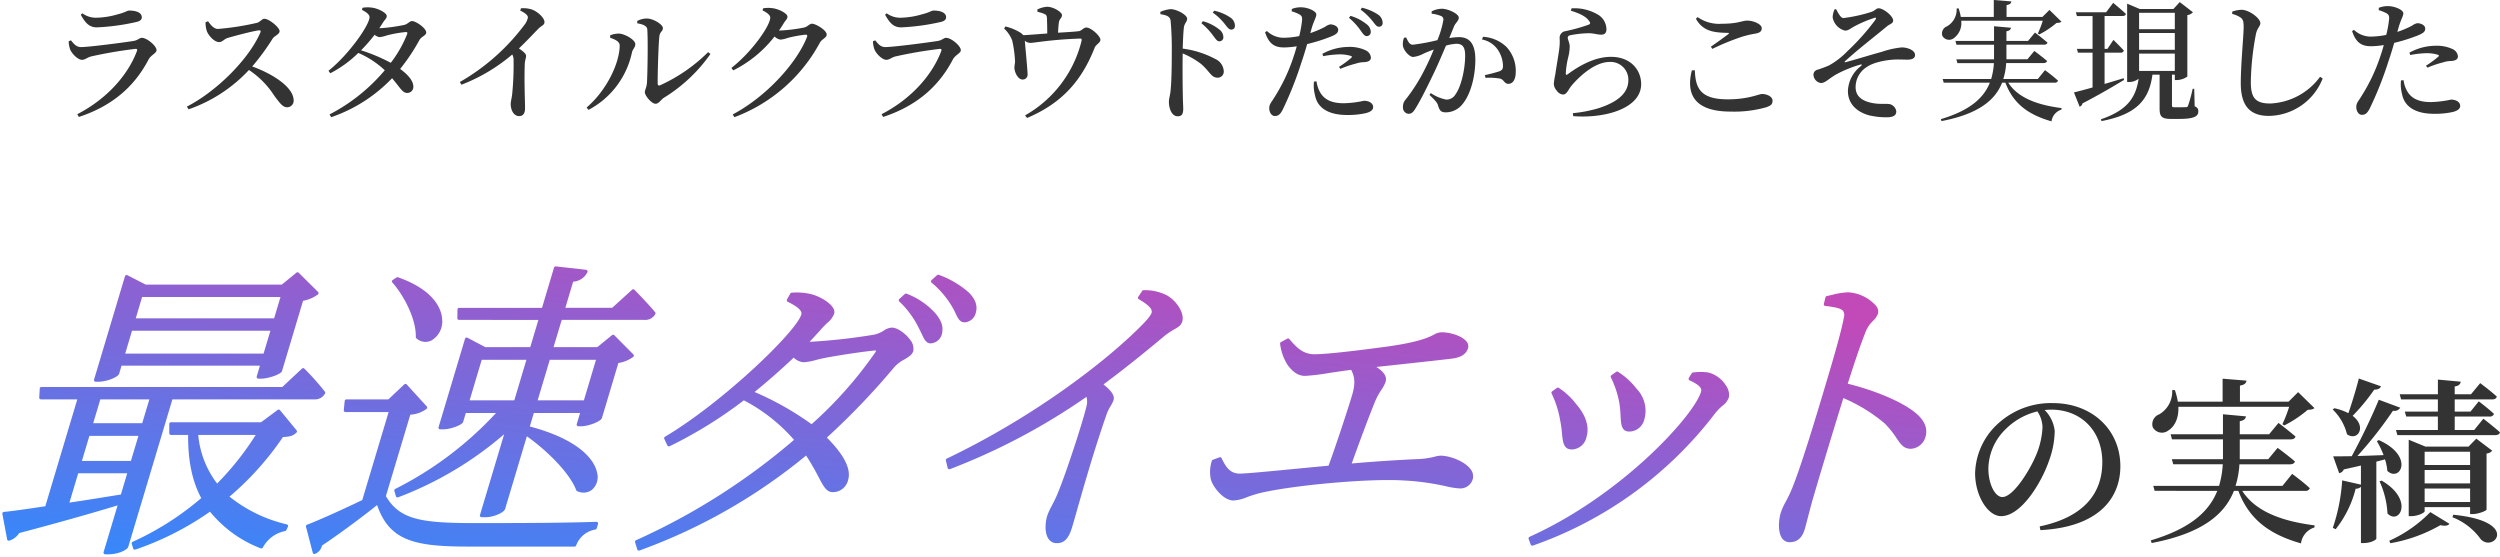
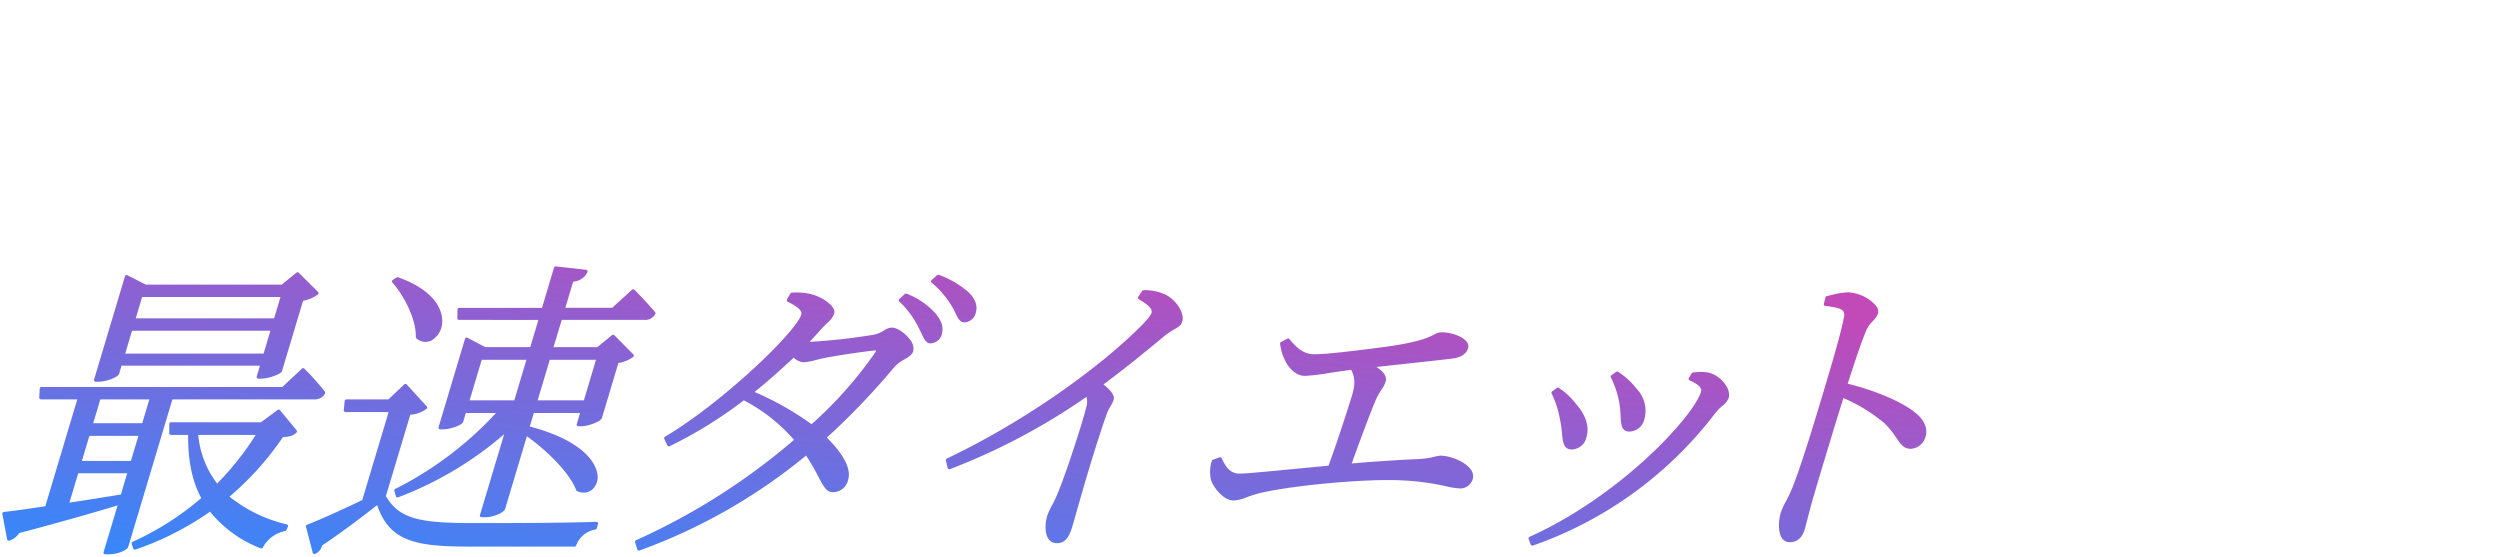
<svg xmlns="http://www.w3.org/2000/svg" width="536.989" height="119.563" viewBox="0 0 536.989 119.563">
  <defs>
    <linearGradient id="a" x1="0.172" y1="1.191" x2="0.934" y2="0.19" gradientUnits="objectBoundingBox">
      <stop offset="0" stop-color="#2d8cff" />
      <stop offset="1" stop-color="#c249b8" />
    </linearGradient>
  </defs>
  <g transform="translate(-412.498 -7484.739)">
-     <path d="M-255.444-13.048c.28.812,1.6,2.268,2.576,2.268.616,0,1.092-.5,1.932-.728a93.924,93.924,0,0,1,9.52-1.624c.336-.028.448.112.336.448C-242.928-7.728-247.3-2.52-253.9.9l.336.588c7.868-2.576,12.292-7.2,14.98-12.348.5-.952,1.708-1.344,1.708-1.988,0-.952-2.1-2.66-3.136-2.66-.56,0-.868.532-1.82.672-2.044.336-9.576,1.316-11.256,1.316-.98,0-1.484-.588-2.184-1.456l-.476.224A5.6,5.6,0,0,0-255.444-13.048Zm15.4-6.888c0-.924-1.092-1.428-2.688-1.428-.5,0-.868.42-2.408.784a17.407,17.407,0,0,1-4.732.756,4.908,4.908,0,0,1-2.94-.952l-.336.308c.98,1.792,1.848,2.716,3.444,2.716a47.383,47.383,0,0,0,8.456-1.148C-240.352-19.1-240.044-19.432-240.044-19.936Zm13.692,1.092a5.947,5.947,0,0,0,.28,1.9c.336.9,1.568,2.352,2.632,2.352.756,0,.98-.616,1.876-.9,1.456-.42,5.18-1.428,6.664-1.624.308-.028.476.056.336.448-2.408,5.6-9.184,12.516-15.792,15.932l.364.588A32.018,32.018,0,0,0-217.028-8.6,18.925,18.925,0,0,1-211.54-3c1.176,1.54,1.764,2.408,2.716,2.408a1.4,1.4,0,0,0,1.4-1.456c0-2.8-4.34-5.656-8.9-7.308A49.82,49.82,0,0,0-211.9-15.4c.336-.5,1.456-.868,1.456-1.54,0-.784-2.24-2.66-3.276-2.66-.5,0-.924.7-1.568.868a58.185,58.185,0,0,1-8.372,1.316c-.952,0-1.6-.9-2.156-1.652Zm43.288,2.576a25.744,25.744,0,0,1-3.5,6.132,37.226,37.226,0,0,0-6.384-2.688,35.42,35.42,0,0,0,2.912-3.332,2.175,2.175,0,0,0,1.036.5,6.241,6.241,0,0,0,1.568-.364,26.348,26.348,0,0,1,4.06-.728C-183.064-16.772-182.9-16.632-183.064-16.268Zm-9.688-5.236c.952.476,1.624,1.008,1.624,1.54,0,1.736-4.536,8.148-8.82,11.536l.392.532a24.679,24.679,0,0,0,6.02-4.368,19.594,19.594,0,0,1,5.684,3.724A38.987,38.987,0,0,1-199.724.952l.364.588a32.759,32.759,0,0,0,13.076-8.372c1.82,2.128,2.24,3.192,3.276,3.164a1.3,1.3,0,0,0,1.288-1.456c-.056-1.26-1.26-2.548-2.828-3.7a42.105,42.105,0,0,0,4.144-6.216c.364-.7,1.456-.98,1.456-1.6,0-.98-2.268-2.464-3.024-2.464-.56,0-.9.616-1.652.812a35.6,35.6,0,0,1-5.4.728l.756-1.176c.448-.728.84-.924.84-1.456,0-.644-1.82-1.68-3.388-1.82a6.3,6.3,0,0,0-1.82.056Zm33.992.14c1.008.5,1.652.98,1.652,1.484a3.725,3.725,0,0,1-.756,1.6A45.649,45.649,0,0,1-171.724-6.02l.336.588a37.771,37.771,0,0,0,10.92-6.5,2.4,2.4,0,0,1,.28,1.148,63.431,63.431,0,0,1-.308,7.448c-.112.924-.308,1.512-.308,2.044,0,1.2.588,2.6,1.82,2.6.84,0,1.26-.588,1.26-1.708,0-1.54-.2-5.684-.056-9.576.056-.756.28-1.2.28-1.652,0-.476-.672-1.008-1.54-1.6,1.708-1.624,3.108-3.136,4.116-4.172.784-.812,1.372-.784,1.372-1.512,0-.868-1.484-2.3-2.828-2.716a6.025,6.025,0,0,0-2.212-.224Zm25.144,2.744c1.372.224,2.128.616,2.156,1.372.168,2.688.028,10.024-.084,11.48-.112,1.092-.448,1.4-.448,1.96,0,.7,1.428,2.464,2.3,2.464.7,0,1.148-.868,1.792-1.288a33.687,33.687,0,0,0,10-9.408l-.5-.392a35.424,35.424,0,0,1-10.3,7.112c-.336.14-.532.028-.532-.364-.028-2.044.168-8.68.364-10.164.112-.98.756-1.064.756-1.736,0-.812-2.1-2.072-3.444-2.072a4.38,4.38,0,0,0-2.072.532Zm-3.78,4.732c0,3.752-2.772,9.66-7.112,13.356l.42.5a18.2,18.2,0,0,0,9.324-12.32c.14-.7.728-1.092.728-1.764,0-1.008-2.3-2.24-3.472-2.3a5.164,5.164,0,0,0-1.932.364v.532C-138.6-15.232-137.4-14.784-137.4-13.888Zm34.216-3.192c.364-.5.7-1.036,1.008-1.54.448-.728.812-.924.812-1.456,0-.644-1.848-1.68-3.388-1.82a6.459,6.459,0,0,0-1.848.056l-.112.448c.952.448,1.652,1.008,1.652,1.54,0,1.708-3.892,7.336-8.344,10.808l.392.532a25.748,25.748,0,0,0,8.876-7.28,2.419,2.419,0,0,0,1.26.672,6.241,6.241,0,0,0,1.568-.364,25.275,25.275,0,0,1,3.864-.7c.28,0,.42.14.28.5C-99.428-9.968-105.98-2.828-113.12.952l.364.588A34.6,34.6,0,0,0-94.388-14.476c.448-.784,1.456-1.036,1.456-1.736,0-.952-2.38-2.324-3.136-2.324-.56,0-.924.616-1.68.812a33.467,33.467,0,0,1-5.208.644Zm20.5,4.032c.28.812,1.6,2.268,2.576,2.268.616,0,1.092-.5,1.932-.728a93.924,93.924,0,0,1,9.52-1.624c.336-.028.448.112.336.448C-70.168-7.728-74.536-2.52-81.144.9l.336.588c7.868-2.576,12.292-7.2,14.98-12.348.5-.952,1.708-1.344,1.708-1.988,0-.952-2.1-2.66-3.136-2.66-.56,0-.868.532-1.82.672-2.044.336-9.576,1.316-11.256,1.316-.98,0-1.484-.588-2.184-1.456l-.476.224A5.6,5.6,0,0,0-82.684-13.048Zm15.4-6.888c0-.924-1.092-1.428-2.688-1.428-.5,0-.868.42-2.408.784a17.408,17.408,0,0,1-4.732.756,4.908,4.908,0,0,1-2.94-.952l-.336.308c.98,1.792,1.848,2.716,3.444,2.716A47.383,47.383,0,0,0-68.488-18.9C-67.592-19.1-67.284-19.432-67.284-19.936Zm19.628-1.148a6.667,6.667,0,0,1,1.54.476c.448.224.476.476.5,1.064.028.756.056,2.156.056,3.108-1.624.112-3.556.28-5.152.364a3.077,3.077,0,0,0-.924-.728,11.084,11.084,0,0,0-2.912-1.148l-.28.448a6.889,6.889,0,0,1,1.736,2.548,25.529,25.529,0,0,1,.616,4.564c-.028.532-.168,1.008-.14,1.316.028,1.008.784,2.548,1.764,2.52a1.034,1.034,0,0,0,1.064-1.176c0-.812-.476-5.74-.588-7.14a1.953,1.953,0,0,0,1.2.448c.868,0,4.284-.7,10.584-.924.42-.028.476.084.392.532A25.288,25.288,0,0,1-50.316,1.148l.42.56c7.644-3.22,11.816-8.176,14.532-15.12.252-.644,1.232-1.036,1.232-1.68,0-.784-1.988-2.632-3.052-2.632-.532,0-1.008.7-1.568.784-1.064.14-2.856.224-4.48.336.028-.756.084-1.6.168-2.156.112-.868.672-.98.672-1.624,0-.616-1.764-1.792-3.22-1.792a5.345,5.345,0,0,0-2.072.588Zm35.2,2.436A14.2,14.2,0,0,1-9.912-15.96c.532.7.84,1.2,1.316,1.2a.846.846,0,0,0,.868-.9,2.075,2.075,0,0,0-.9-1.652,9.493,9.493,0,0,0-3.5-1.764Zm-8.792-1.932c1.288.2,2.044.448,2.184,1.372a68.226,68.226,0,0,1,.252,6.916c0,1.876-.028,5.992-.252,8.064-.112,1.176-.364,1.764-.364,2.436,0,1.6.672,3.136,1.876,3.136.9,0,1.2-.476,1.2-1.624,0-.42-.056-1.316-.084-2.688-.056-2.66-.084-6.72-.028-9.184a17.707,17.707,0,0,1,3.92,2.24c1.96,1.68,2.184,2.968,3.584,2.968a1.3,1.3,0,0,0,1.316-1.4,3.06,3.06,0,0,0-1.848-2.632,20.223,20.223,0,0,0-6.972-2.212c.056-1.624.112-3.36.252-4.536.14-.98.7-1.2.7-1.9,0-.812-2.24-2.044-3.556-2.044a7.042,7.042,0,0,0-2.212.588ZM-10-20.916a11.982,11.982,0,0,1,2.548,2.408c.588.728.9,1.232,1.4,1.232.532,0,.812-.308.812-.868A2.14,2.14,0,0,0-6.244-19.88a10.044,10.044,0,0,0-3.444-1.456Zm29.26,1.12a13.67,13.67,0,0,1,2.492,2.716c.476.672.812,1.176,1.26,1.2a.86.86,0,0,0,.924-.9,2.062,2.062,0,0,0-.868-1.624,9.7,9.7,0,0,0-3.5-1.82ZM13.72-11.564a20.9,20.9,0,0,1,3.5-.392,8.264,8.264,0,0,1,2.436.336c.224.084.308.224.112.392a21.224,21.224,0,0,1-2.66,1.96l.308.42a21.837,21.837,0,0,1,3.3-1.12,5.677,5.677,0,0,1,1.736-.308c1.008-.056,1.512-.364,1.512-1.008a1.918,1.918,0,0,0-1.12-1.54,8.017,8.017,0,0,0-3.7-.728,11.742,11.742,0,0,0-5.6,1.484Zm-2.464-6.048c.5-1.68.98-2.3.98-2.912,0-.728-1.792-1.512-3.192-1.54a5.135,5.135,0,0,0-2.072.364l-.028.5a8.406,8.406,0,0,1,1.68.672c.476.308.588.532.56,1.2a23.958,23.958,0,0,1-.616,3.444,17.283,17.283,0,0,1-3.528.364,5.263,5.263,0,0,1-3.416-1.456l-.392.28C2.128-14,3.444-13.44,5.376-13.44a18.476,18.476,0,0,0,2.66-.252c-.252.952-.56,1.9-.84,2.716A38.459,38.459,0,0,1,3.248-2.744C2.632-1.68,2.128-1.316,2.128-.392c0,.9.5,1.68,1.2,1.68.84,0,1.2-.476,1.652-1.288a75.934,75.934,0,0,0,4.06-10.22c.448-1.288.868-2.688,1.232-3.948a36.3,36.3,0,0,0,4.564-1.4c1.624-.588,2.1-.98,2.1-1.652,0-.84-1.092-1.176-1.708-1.176a2.905,2.905,0,0,0-1.12.532,21.394,21.394,0,0,1-3.164,1.344ZM11.732-6.1a8.081,8.081,0,0,0,.224,2.912c.532,2.856,3.052,4.256,6.888,4.256A17.627,17.627,0,0,0,22.736.7C23.744.476,24.444.056,24.444-.616c0-.952-1.064-1.372-1.96-1.372a22.838,22.838,0,0,1-4.284.532c-2.324,0-3.976-.56-5.012-2.128a6.184,6.184,0,0,1-.9-2.576ZM21.756-21.56A13.516,13.516,0,0,1,24.3-19.124c.56.7.868,1.232,1.372,1.232a.767.767,0,0,0,.812-.868,2.176,2.176,0,0,0-.98-1.736,10.773,10.773,0,0,0-3.472-1.484ZM41.8-17.92c.336-.84,1.036-1.2,1.036-1.932,0-.84-2.352-1.9-3.584-1.9a4.923,4.923,0,0,0-2.24.56v.5a7.638,7.638,0,0,1,2.1.532.812.812,0,0,1,.42.812,20.135,20.135,0,0,1-1.288,4.34,42.1,42.1,0,0,1-5.264.98c-.756,0-1.036-.728-1.456-1.568l-.448.084a3.537,3.537,0,0,0-.224,1.792c.224,1.036,1.4,2.324,2.184,2.324a6.3,6.3,0,0,0,2.268-.728c.532-.252,1.316-.56,2.156-.868-.532,1.316-1.12,2.66-1.736,3.864A37.823,37.823,0,0,1,31.416-2.24a2.2,2.2,0,0,0-.56,1.6A1.322,1.322,0,0,0,32,.812c.616,0,1.008-.252,1.54-1.148,1.092-1.736,2.688-4.956,4.088-7.9.784-1.652,1.68-3.752,2.464-5.6a9.925,9.925,0,0,1,2.24-.392c1.4,0,1.876.812,1.876,2.548,0,2.968-.9,6.72-2.044,8.26A2.239,2.239,0,0,1,40.124-2.24a9.149,9.149,0,0,1-3.3-1.4l-.28.392C38-1.848,38.192-1.54,38.36-1.064,38.7.084,39,.5,40.04.5a4.593,4.593,0,0,0,3.528-1.68c1.876-2.184,2.828-6.16,2.828-9.66,0-3.556-1.372-4.816-3.528-4.816a14.293,14.293,0,0,0-2.072.2Zm6.02,2.772A5.261,5.261,0,0,1,51.3-12.824,6.442,6.442,0,0,1,52.332-9.6c.028.756-.168,1.036-.784,1.288A30.084,30.084,0,0,1,48.44-7.5l.14.588a13.821,13.821,0,0,1,3.164.168c.868.28.868,1.12,1.764,1.12,1.064-.028,1.568-1.12,1.568-2.548a7.538,7.538,0,0,0-2.016-5.4,7.922,7.922,0,0,0-5.012-2.156Zm22.988-4c.336.392.308.644-.056.812a38.071,38.071,0,0,1-5.012,1.4,1.429,1.429,0,0,0-1.232,1.568,12.621,12.621,0,0,1-.084,2.212c-.168,1.344-.644,3.976-.84,5.432a19.928,19.928,0,0,0-.336,2.044,2.39,2.39,0,0,0,.672,1.568,1.77,1.77,0,0,0,1.316.784c.784,0,1.12-1.008,1.708-1.764,1.848-2.24,5.18-5.236,8.316-5.236a3.816,3.816,0,0,1,4,3.92c0,2.184-1.428,4.424-6.412,6.02A27.932,27.932,0,0,1,67.34.672l.084.644C74.2,1.848,82.012-.308,82.012-5.572c0-2.94-2.156-5.852-6.5-5.852-3.444,0-6.86,1.932-9.324,3.78-.224.14-.364.112-.364-.2a18.278,18.278,0,0,1,.532-3.528,9.527,9.527,0,0,0,.308-2.352c-.028-.7-.42-1.428-.42-1.792,0-.252.14-.476.616-.56a21.893,21.893,0,0,1,4-.42c1.26.056,1.708.308,2.576.308.784,0,1.12-.42,1.12-1.176a3.718,3.718,0,0,0-2.1-3.276,9.873,9.873,0,0,0-5.4-1.2l-.14.5C68.656-20.776,70.084-20.188,70.812-19.152ZM92.9-8.512c-1.316,5.18.616,8.848,8.344,8.848a25.179,25.179,0,0,0,7.616-.924c1.064-.364,1.372-.672,1.372-1.428,0-.924-1.316-1.428-2.212-1.428-.784,0-2.884,1.148-7.42,1.148-5.936,0-6.916-2.464-7.056-6.244Zm4.4-4.62a51.2,51.2,0,0,1,6.356-2.6,22.108,22.108,0,0,1,3-.7c.868-.168,1.26-.5,1.26-1.148,0-.9-1.876-1.624-3.08-1.624-1.232,0-1.932.672-5.46.672a8.027,8.027,0,0,1-5.236-1.428l-.364.364c1.512,2.66,3.752,2.968,6.8,3.024.364,0,.392.084.112.308-.9.672-2.464,1.82-3.7,2.66Zm26.236-8.456a4.719,4.719,0,0,0-.392,1.68,3.586,3.586,0,0,0,2.66,2.856c.756,0,1.148-.476,2.128-.98a25.618,25.618,0,0,1,4.032-1.708c.476-.2.644-.084.336.392a49.293,49.293,0,0,1-5.964,6.692,16.816,16.816,0,0,1-3.976,3.08,23.06,23.06,0,0,1-2.492.924,1.11,1.11,0,0,0-.84,1.176A1.876,1.876,0,0,0,120.6-5.8c.952,0,1.512-.784,3.248-1.82a25.823,25.823,0,0,1,5.208-2.128c.392-.112.448.028.168.308a7.032,7.032,0,0,0-2.8,5.348c0,2.828,1.988,4.536,4.564,5.236a16.7,16.7,0,0,0,3.668.42c1.428,0,2.156-.336,2.156-1.26a1.853,1.853,0,0,0-1.4-1.568c-.784-.14-2.016.056-3.528-.2-2.3-.392-3.78-1.4-3.808-3.388a5.121,5.121,0,0,1,2.324-4.34c1.484-1.064,4.2-1.568,6.16-1.652,1.12-.028,1.988.028,2.632.028,1.176,0,1.652-.392,1.652-1.008,0-1.036-1.652-1.624-2.856-1.624a18.631,18.631,0,0,0-4.284.952c-1.9.5-5.6,1.652-7.84,2.24-.14.028-.2-.056-.084-.2,3-2.744,6.5-5.4,9.044-7.532.616-.5,1.316-.588,1.316-1.232,0-1.008-2.128-2.632-3.108-2.632-.588,0-.672.5-1.68.812a32.72,32.72,0,0,1-5.908,1.288c-.588-.028-1.12-1.092-1.568-1.932ZM168.28-19.18a20.768,20.768,0,0,1-1.064,2.744l.308.2a18.47,18.47,0,0,0,3.7-2.464c.56-.028.868-.084,1.064-.28l-2.576-2.52L168.2-19.992h-7.7V-22.54c.728-.112.98-.392,1.036-.784l-3.78-.308v3.64h-7.084a11.262,11.262,0,0,0-.476-1.848l-.42.028a4.145,4.145,0,0,1-2.072,3.836,1.647,1.647,0,0,0-1.008,2.016,1.65,1.65,0,0,0,2.464.532,4.006,4.006,0,0,0,1.6-3.752Zm2.548,13.3a.683.683,0,0,0,.728-.42c-1.036-.98-2.8-2.268-2.8-2.268l-1.54,1.9H159.8a13.881,13.881,0,0,0,.616-3.416h8.008c.392,0,.7-.14.784-.448-1.064-.924-2.744-2.156-2.744-2.156l-1.484,1.792h-4.508v-3.136h8.064c.392,0,.672-.14.756-.448-1.064-.924-2.688-2.156-2.688-2.156l-1.484,1.792h-4.648v-2.072c.7-.112.924-.392.98-.756L157.808-18v3.164H149.52l.224.812h8.064v3.136h-8.092l.224.812h7.84a15.3,15.3,0,0,1-.588,3.416H146.776L147-5.88h9.912c-1.288,3.248-4.228,5.964-10.528,7.84l.14.42c8.036-1.54,11.564-4.564,13.02-8.26h.7c1.736,4.62,5.04,6.916,9.912,8.316a3.047,3.047,0,0,1,2.128-2.52l.028-.336c-4.9-.616-9.3-2.072-11.452-5.46Zm14.812-.952c-1.372.42-2.772.84-4.088,1.232v-6.72h3.416a.67.67,0,0,0,.728-.448c-.84-.924-2.24-2.3-2.24-2.3l-1.288,1.932h-.616v-7.056h3.836c.392,0,.672-.14.756-.448-1.036-.98-2.744-2.38-2.744-2.38L181.888-21h-6.5l.224.812h3.36v7.056h-3.36l.224.812h3.136v7.476c-1.764.5-3.192.868-4,1.064L176.2-.7a1.027,1.027,0,0,0,.616-.728c4-2.072,6.944-3.864,8.932-5.04Zm11-14.056v3.528h-7.672v-3.528Zm-7.672,7.952v-3.612h7.672v3.612Zm0,4.536v-3.724h7.672V-8.4Zm11.844,3.836h-.336a31.954,31.954,0,0,1-.98,3.612c-.112.28-.224.336-.448.336s-.672.028-1.2.028h-1.26c-.5,0-.56-.112-.56-.448V-7.588h.616V-6.44h.42a4,4,0,0,0,2.268-.756V-20.384a2.02,2.02,0,0,0,1.2-.616l-2.828-2.184L196.336-21.7h-7.224L186.4-22.848V-6.02h.392a3.267,3.267,0,0,0,2.072-.7c-.616,4.284-2.688,6.86-8.092,8.708l.112.392c7.2-1.372,10.22-4.284,10.948-9.968h1.54v7.2c0,1.708.336,2.3,2.464,2.3h1.792c3.136,0,4.06-.56,4.06-1.6,0-.5-.112-.812-.784-1.12Zm9.968-15.288c.5.364.644.812.644,2.016,0,1.9-.616,7.952-.616,12.1,0,5.068,2.184,7,6.048,7A12.626,12.626,0,0,0,228.4-6.776l-.56-.364a14.013,14.013,0,0,1-10.7,5.74c-3.22,0-4.172-1.26-4.172-4.592a58.465,58.465,0,0,1,1.092-10.3c.28-1.372.952-1.68.952-2.38,0-1.008-2.352-2.828-4-2.856a6.262,6.262,0,0,0-2.044.392v.5A5.6,5.6,0,0,1,210.784-19.852Zm36.428,8.036a20.9,20.9,0,0,1,3.5-.392,8.264,8.264,0,0,1,2.436.336c.224.084.308.224.112.392a21.225,21.225,0,0,1-2.66,1.96l.308.42a21.838,21.838,0,0,1,3.3-1.12,5.677,5.677,0,0,1,1.736-.308c1.008-.056,1.512-.364,1.512-1.008a1.918,1.918,0,0,0-1.12-1.54,8.017,8.017,0,0,0-3.7-.728,11.742,11.742,0,0,0-5.6,1.484Zm-2.464-6.048c.5-1.68.98-2.3.98-2.912,0-.728-1.792-1.512-3.192-1.54a5.135,5.135,0,0,0-2.072.364l-.028.5a8.406,8.406,0,0,1,1.68.672c.476.308.588.532.56,1.2a23.958,23.958,0,0,1-.616,3.444,17.283,17.283,0,0,1-3.528.364,5.263,5.263,0,0,1-3.416-1.456l-.392.28c.9,2.688,2.212,3.248,4.144,3.248a18.476,18.476,0,0,0,2.66-.252c-.252.952-.56,1.9-.84,2.716A38.458,38.458,0,0,1,236.74-3c-.616,1.064-1.12,1.428-1.12,2.352,0,.9.5,1.68,1.2,1.68.84,0,1.2-.476,1.652-1.288a75.935,75.935,0,0,0,4.06-10.22c.448-1.288.868-2.688,1.232-3.948a36.3,36.3,0,0,0,4.564-1.4c1.624-.588,2.1-.98,2.1-1.652,0-.84-1.092-1.176-1.708-1.176a2.905,2.905,0,0,0-1.12.532,21.393,21.393,0,0,1-3.164,1.344Zm.476,11.508a8.081,8.081,0,0,0,.224,2.912C245.98-.588,248.5.812,252.336.812a17.627,17.627,0,0,0,3.892-.364c1.008-.224,1.708-.644,1.708-1.316,0-.952-1.064-1.372-1.96-1.372a22.838,22.838,0,0,1-4.284.532c-2.324,0-3.976-.56-5.012-2.128a6.184,6.184,0,0,1-.9-2.576Z" transform="translate(682.999 7508.371)" fill="#333" />
-     <path d="M-40.622-21.66a17.421,17.421,0,0,1-1.558,6.422c-1.33,3.04-4.75,8.588-7.068,8.588-1.558,0-3-2.774-3-6.08a12.008,12.008,0,0,1,3.61-8.4,14.366,14.366,0,0,1,6.916-3.914A6.4,6.4,0,0,1-40.622-21.66ZM-41.078.456C-28.5-.19-23.9-6.46-23.9-13.262c0-7.9-6.156-13.566-14.478-13.566A16.768,16.768,0,0,0-49.742-22.8,14.917,14.917,0,0,0-55.1-11.78c0,4.864,2.736,9.234,5.586,9.234,4.294,0,8.626-7.106,10.26-11.818A19.361,19.361,0,0,0-38-20.824a7.462,7.462,0,0,0-2.166-4.522c.494-.038.988-.076,1.444-.076,6.232,0,10.944,4.408,10.944,11.286,0,6.726-3.99,11.818-13.452,13.794ZM12.35-26.03a28.185,28.185,0,0,1-1.444,3.724l.418.266a25.066,25.066,0,0,0,5.016-3.344c.76-.038,1.178-.114,1.444-.38l-3.5-3.42-2.052,2.052H1.786V-30.59c.988-.152,1.33-.532,1.406-1.064l-5.13-.418v4.94h-9.614A15.284,15.284,0,0,0-12.2-29.64l-.57.038A5.626,5.626,0,0,1-15.58-24.4a2.235,2.235,0,0,0-1.368,2.736,2.239,2.239,0,0,0,3.344.722c1.254-.76,2.28-2.508,2.166-5.092ZM15.808-7.98a.927.927,0,0,0,.988-.57C15.39-9.88,13-11.628,13-11.628l-2.09,2.584H.836a18.838,18.838,0,0,0,.836-4.636H12.54c.532,0,.95-.19,1.064-.608C12.16-15.542,9.88-17.214,9.88-17.214L7.866-14.782H1.748v-4.256H12.692c.532,0,.912-.19,1.026-.608-1.444-1.254-3.648-2.926-3.648-2.926L8.056-20.14H1.748v-2.812C2.7-23.1,3-23.484,3.078-23.978l-4.94-.456v4.294H-13.11l.3,1.1H-1.862v4.256H-12.844l.3,1.1H-1.9a20.763,20.763,0,0,1-.8,4.636H-16.834l.3,1.064H-3.078C-4.826-3.572-8.816.114-17.366,2.66l.19.57C-6.27,1.14-1.482-2.964.494-7.98h.95C3.8-1.71,8.284,1.406,14.9,3.306a4.135,4.135,0,0,1,2.888-3.42l.038-.456C11.172-1.406,5.206-3.382,2.28-7.98ZM27.322-32.11c-.646,2.546-1.52,5.358-2.242,7.448a11.928,11.928,0,0,0-3-1.064l-.38.266a11.076,11.076,0,0,1,3.078,5.32c2.28,1.6,4.332-1.6,1.216-3.952a42.987,42.987,0,0,0,4.636-5.624c.8,0,1.292-.266,1.444-.722Zm5.624,17.366a10.526,10.526,0,0,1,.494,2.47c2.7,2.546,5.966-3.116-1.824-6.612l-.418.228a20.117,20.117,0,0,1,1.444,3c-1.976.076-3.914.152-5.624.19a85.929,85.929,0,0,0,7.638-9.728,1.418,1.418,0,0,0,1.558-.646l-4.6-1.71c-1.444,3.5-3.762,8.36-5.814,12.122-1.672.038-3.078.038-3.99.038L23.1-11.78a1.326,1.326,0,0,0,.988-.8c1.33-.3,2.546-.57,3.686-.836v4.1l-4.028-.912A39.324,39.324,0,0,1,21.736-.038l.608.3a23.053,23.053,0,0,0,4.294-8.7,1.578,1.578,0,0,0,1.14-.418V3.23h.57c1.634,0,2.736-.722,2.736-.95V-14.25Zm-1.178,4.712a18.9,18.9,0,0,1,1.71,6.916c2.546,2.584,5.814-2.926-1.254-7.068Zm2.318,13.3A32.851,32.851,0,0,0,44.84-.608c1.026.228,1.672.114,1.938-.3l-4.1-2.508a28.847,28.847,0,0,1-8.816,6.156Zm7.372-8.854V-8.474h9.766v2.888Zm9.766-10.792v2.85H41.458v-2.85Zm0,6.8H41.458v-2.888h9.766ZM51.832-3c1.14,0,2.888-.684,2.926-.95V-16a1.753,1.753,0,0,0,1.216-.608l-3.42-2.584-1.672,1.71H41.648l-3.61-1.482V-2.546h.532c1.406,0,2.888-.722,2.888-1.064v-.874h9.766V-3Zm-4.408.684A13.536,13.536,0,0,1,53.5,2.394c2.736,2.964,8.626-3.8-5.89-5.244ZM52.1-21.052h-4.18V-23.94h7.448a.927.927,0,0,0,.988-.57c-1.216-1.14-3.268-2.7-3.268-2.7L51.3-25H47.918v-2.622h8.056c.532,0,.874-.19.988-.608-1.33-1.216-3.572-2.888-3.572-2.888l-1.976,2.394h-3.5V-30.4c.95-.152,1.216-.532,1.292-1.026l-4.9-.456v3.154H36.1l.3,1.1h7.9V-25H37.2l.3,1.064h6.8v2.888H35.3l.3,1.1H56.62c.532,0,.912-.19,1.026-.608-1.368-1.216-3.572-2.926-3.572-2.926Z" transform="translate(891.842 7598.152)" fill="#333" />
    <path d="M22.107,61.846a.371.371,0,0,1-.3-.15.362.362,0,0,1-.057-.324l3.008-10.035c-5.925,1.8-13.028,3.8-21.135,5.945a3.838,3.838,0,0,1-2.14,1.627.349.349,0,0,1-.291-.043.34.34,0,0,1-.163-.242L.007,53.176a.372.372,0,0,1,.065-.287.369.369,0,0,1,.258-.145c1.745-.174,4.659-.572,8.9-1.225L16.1,28.564H8.286a.359.359,0,0,1-.262-.117.331.331,0,0,1-.1-.271l.112-1.924a.361.361,0,0,1,.36-.344H60.137l4.227-3.955a.367.367,0,0,1,.512.012,54.994,54.994,0,0,1,4.41,4.953.372.372,0,0,1,.023.4,2.433,2.433,0,0,1-2.3,1.248H36.529l-9.49,31.691c-.188.623-2.1,1.59-4.27,1.59Zm-7.7-11.105c3.064-.451,6.323-.979,9.767-1.533L25.462,49l1.361-4.559H16.3Zm2.683-8.955H27.619L29.234,36.4H18.7Zm2.426-8.105H30.046l1.534-5.115H21.048Zm47.36,28.063a.345.345,0,0,1-.2-.24l-1.454-5.578a.374.374,0,0,1,.225-.436c2.637-1.014,7.064-2.994,11.864-5.3l5.663-18.9H73.7a.387.387,0,0,1-.271-.123.374.374,0,0,1-.089-.281l.2-1.994a.366.366,0,0,1,.362-.328h9.022l3.414-3.223a.382.382,0,0,1,.264-.1.378.378,0,0,1,.257.117l4.3,4.717a.381.381,0,0,1,.094.271.367.367,0,0,1-.126.254,6.52,6.52,0,0,1-3.5,1.258L82.383,49.342c2.919,4.951,7.311,5.795,18.831,5.795,7.765,0,18.4,0,26.376-.268a.345.345,0,0,1,.3.143.37.37,0,0,1,.062.328l-.281.932a.36.36,0,0,1-.291.254,5.3,5.3,0,0,0-4.134,3.439.376.376,0,0,1-.337.219H100.056c-11.545,0-16.912-1.252-19.558-8.918-3.43,2.756-8.595,6.555-11.843,8.7a2.424,2.424,0,0,1-1.468,1.773.376.376,0,0,1-.158.037A.34.34,0,0,1,66.878,61.742Zm69.691-.73a.39.39,0,0,1-.184-.223l-.473-1.529a.363.363,0,0,1,.2-.439,140.23,140.23,0,0,0,33.943-21.562,36.951,36.951,0,0,0-10.78-8.492,93.649,93.649,0,0,1-15.946,9.861.371.371,0,0,1-.493-.178l-.644-1.393a.368.368,0,0,1,.146-.471c12.249-7.258,28.149-22.477,29.273-26.23.24-.795-.66-1.646-2.907-2.752a.357.357,0,0,1-.188-.221.382.382,0,0,1,.028-.285l.713-1.264a.368.368,0,0,1,.3-.187,13.668,13.668,0,0,1,4.012.275c2.056.494,4.213,1.836,4.906,3.047a1.486,1.486,0,0,1,.2,1.2,4.79,4.79,0,0,1-1.5,1.992,18.435,18.435,0,0,0-1.523,1.592c-.788.877-1.549,1.7-2.267,2.453a126.745,126.745,0,0,0,13.741-1.52,6.091,6.091,0,0,0,2.215-.9,3.334,3.334,0,0,1,1.7-.639c1.257,0,2.96,1.281,3.879,2.525a3.035,3.035,0,0,1,.747,2.527c-.235.793-1.07,1.291-1.948,1.811a7.568,7.568,0,0,0-2.187,1.7,156.637,156.637,0,0,1-14.425,15.064c2.627,2.613,5.427,6.211,4.573,9.063a3.344,3.344,0,0,1-3.26,2.652c-1.355.027-1.985-1.127-3.106-3.26a49.584,49.584,0,0,0-2.669-4.6A120.976,120.976,0,0,1,136.86,61.025a.422.422,0,0,1-.128.023A.427.427,0,0,1,136.569,61.012Zm25-34.033A63.41,63.41,0,0,1,173.82,33.9a86.908,86.908,0,0,0,13.618-15.332,1.829,1.829,0,0,0,.254-.465,1.4,1.4,0,0,0-.342-.031c-2.314.2-8.731,1.172-11.288,1.717-.437.1-.873.211-1.3.314a12.251,12.251,0,0,1-2.664.492,3.377,3.377,0,0,1-2.111-1C167.134,22.281,164.311,24.764,161.574,26.979ZM28.281,60.809a.364.364,0,0,1-.182-.221l-.3-.994a.367.367,0,0,1,.2-.439A61.781,61.781,0,0,0,42.727,49.77c-1.946-3.617-2.872-8.064-2.819-13.568H36.225a.364.364,0,0,1-.366-.365V33.848a.363.363,0,0,1,.366-.365H55.567l3.574-2.652a.37.37,0,0,1,.5.057L63.2,35.209a.364.364,0,0,1-.027.49c-.718.719-1.459.887-2.9.959a63.425,63.425,0,0,1-11.48,12.8A30.819,30.819,0,0,0,61.1,55.414a.369.369,0,0,1,.243.2.346.346,0,0,1,0,.314L61,56.656a.363.363,0,0,1-.281.2A6.937,6.937,0,0,0,55.947,60.4a.369.369,0,0,1-.46.154,25.908,25.908,0,0,1-10.879-7.871,63.339,63.339,0,0,1-16.041,8.145.354.354,0,0,1-.116.018A.412.412,0,0,1,28.281,60.809Zm17.856-14.16A62.031,62.031,0,0,0,54.432,36.2H42.078A20.127,20.127,0,0,0,46.138,46.648Zm282.147,13.1-.437-1.2a.371.371,0,0,1,.191-.461c19.779-8.912,35.284-26,36.824-31.127.216-.723-.117-1.395-2.453-2.486a.374.374,0,0,1-.155-.525l.633-1a.353.353,0,0,1,.281-.168l.3-.023a11.157,11.157,0,0,1,2.928.029,6.243,6.243,0,0,1,3.842,2.828,3.309,3.309,0,0,1,.587,2.613,3.942,3.942,0,0,1-1.37,1.73,11.229,11.229,0,0,0-1.486,1.516A84.042,84.042,0,0,1,328.75,59.969a.533.533,0,0,1-.117.018A.375.375,0,0,1,328.285,59.748ZM224.764,58.6c-.9-1.207-.8-3.434-.333-5a13.678,13.678,0,0,1,.972-2.156c.384-.732.816-1.566,1.247-2.6,1.91-4.568,5.471-15.621,6.151-18.539a3.931,3.931,0,0,0,.064-2.281,136.589,136.589,0,0,1-29.331,15.529.375.375,0,0,1-.294-.025.365.365,0,0,1-.185-.236l-.389-1.592a.373.373,0,0,1,.2-.418c18.55-8.857,33.82-20.633,41.266-28.027,2.284-2.219,2.65-3.035,2.712-3.232.205-.693-.179-1.463-2.739-2.969a.4.4,0,0,1-.174-.234.387.387,0,0,1,.057-.285l.844-1.264a.347.347,0,0,1,.319-.158,10.427,10.427,0,0,1,4.241.768c2.485.916,4.626,4.035,4.053,5.945-.254.854-.807,1.174-1.642,1.656a15.5,15.5,0,0,0-2.4,1.643c-2.9,2.416-7.258,6.037-12.878,10.227,1.289,1.055,2.5,2.238,2.167,3.35a6.385,6.385,0,0,1-.609,1.248,9.6,9.6,0,0,0-1.023,2.205c-2.561,7.369-4.733,14.979-6.169,20.018-.436,1.539-.8,2.824-1.084,3.764-.755,2.527-1.689,3.514-3.315,3.514A2.08,2.08,0,0,1,224.764,58.6Zm157.552-.15c-.924-1.244-.854-3.744-.3-5.578a13.033,13.033,0,0,1,1.038-2.3,29.665,29.665,0,0,0,1.389-2.914c1.993-4.889,5.207-15.631,6.755-20.8,1.595-5.318,3.762-12.562,4.354-15.861a1.7,1.7,0,0,0-.131-1.375c-.442-.615-1.694-.867-3.856-1.121a.385.385,0,0,1-.259-.154.349.349,0,0,1-.051-.3l.347-1.4a.374.374,0,0,1,.281-.27c.408-.088.792-.176,1.163-.262a15.63,15.63,0,0,1,3.4-.545,8.655,8.655,0,0,1,6.009,2.9,1.861,1.861,0,0,1,.438,1.619,3.954,3.954,0,0,1-1.08,1.609,6.622,6.622,0,0,0-1.529,2.215c-.98,2.43-2.261,6.125-3.9,11.287,5.977,1.492,11.443,3.814,14.337,6.084,2.13,1.666,2.923,3.473,2.352,5.377a3.466,3.466,0,0,1-3.153,2.52c-1.5,0-2.148-.951-3.04-2.266a19.831,19.831,0,0,0-2.533-3.158,34.94,34.94,0,0,0-8.9-5.471c-1.575,5.025-4.78,15.549-6.689,22.121-.413,1.512-.741,2.777-1.009,3.8-.245.959-.437,1.7-.6,2.248-.562,1.877-1.618,2.787-3.232,2.787A1.936,1.936,0,0,1,382.315,58.449ZM102.94,53.875a.362.362,0,0,1-.291-.15.351.351,0,0,1-.056-.322l5.194-17.35A75.913,75.913,0,0,1,85.02,49.6a.373.373,0,0,1-.488-.238l-.323-1.131A.363.363,0,0,1,84.4,47.8a75.745,75.745,0,0,0,21.642-16.311H99.554l-.577,1.932c-.182.615-2.618,1.586-4.4,1.586h-.531a.353.353,0,0,1-.29-.146.348.348,0,0,1-.057-.322l5.686-19a.371.371,0,0,1,.211-.23.359.359,0,0,1,.31.014l3.824,2.018h9.665l1.749-5.846H98.1a.359.359,0,0,1-.366-.371l.027-1.857a.362.362,0,0,1,.366-.359h17.795L118.5.262a.374.374,0,0,1,.39-.26l6.494.729a.373.373,0,0,1,.28.191.357.357,0,0,1,0,.338,3.651,3.651,0,0,1-3.059,2.023L120.934,8.9h10.058L135.27,5.01a.368.368,0,0,1,.507.014c.027.031,2.782,2.824,4.434,4.809a.357.357,0,0,1,.051.389,2.444,2.444,0,0,1-2.378,1.271H120.154L118.4,17.338h9.411l3.152-2.576a.363.363,0,0,1,.488.027l4.082,4.115a.369.369,0,0,1-.02.541,7.41,7.41,0,0,1-3.189,1.307l-3.551,11.871c-.338.768-3.036,1.721-4.377,1.721h-.667a.368.368,0,0,1-.347-.473l.713-2.383h-9.933l-.867,2.9c11.8,3.145,14.037,7.947,14.445,9.885a3.634,3.634,0,0,1-1.084,3.707,3.005,3.005,0,0,1-3.205.279.364.364,0,0,1-.187-.2c-1.393-3.689-6.31-8.531-10.6-11.566L108,52.082c-.254.869-2.643,1.793-4.129,1.793Zm12.044-25.109h9.932l2.6-8.7h-9.927Zm-14.614,0h9.6l2.6-8.7h-9.6ZM259.552,45.607a7.786,7.786,0,0,1,.229-3.8.368.368,0,0,1,.229-.264l1.421-.529a.371.371,0,0,1,.461.182c.83,1.746,1.754,3.313,3.86,3.313,1.385,0,6.117-.455,12.117-1.037,2.2-.211,4.562-.436,7-.666,1.759-4.812,4.156-12.156,5.062-15.172.773-2.59.525-3.988-.211-5.414-1.694.221-3.28.461-4.692.672a46.66,46.66,0,0,1-5.2.629c-1.751,0-2.88-1.184-3.758-2.338a11.085,11.085,0,0,1-1.615-4.564.373.373,0,0,1,.189-.361l1.351-.73a.364.364,0,0,1,.454.082c1.5,1.783,2.941,3.262,5.349,3.262,2.915,0,9.674-.854,15.238-1.59,7.258-.986,9.369-2.055,10.5-2.633a3.31,3.31,0,0,1,1.642-.492c1.85,0,4.425.779,5.362,2.041a1.486,1.486,0,0,1,.291,1.352c-.385,1.27-1.449,1.988-3.358,2.246-2.1.268-8.159.924-13.506,1.5l-2.83.307c1.656,1.055,2.308,2.1,1.984,3.186a7.491,7.491,0,0,1-.953,1.8A14.161,14.161,0,0,0,294.868,29c-1.173,2.82-3.425,8.859-5.024,13.334,5.929-.516,11.024-.8,14.294-.949a16.744,16.744,0,0,0,3.6-.529,5.042,5.042,0,0,1,1.15-.2c2.034,0,5.2,1.191,6.473,2.9a2.386,2.386,0,0,1,.475,2.148,2.774,2.774,0,0,1-2.863,1.988,16.375,16.375,0,0,1-2.843-.455,54.227,54.227,0,0,0-9.476-1.27c-7.276-.414-23.228,1.012-30.477,2.709a26.8,26.8,0,0,0-2.87.908,8.538,8.538,0,0,1-2.871.7C262.2,50.287,259.864,47.166,259.552,45.607ZM335,35.836a24.376,24.376,0,0,0-.424-2.975,21.244,21.244,0,0,0-1.8-5.564.363.363,0,0,1,.114-.453l1.018-.734a.362.362,0,0,1,.408-.014,15.033,15.033,0,0,1,3.734,3.479c2.105,2.416,2.88,4.879,2.215,7.1a3.311,3.311,0,0,1-3.125,2.65C335.346,39.326,335.2,37.787,335,35.836Zm12.582-3.771A20.8,20.8,0,0,0,347.3,29.2a20.52,20.52,0,0,0-1.783-5.332.371.371,0,0,1,.1-.48l1.015-.727a.358.358,0,0,1,.416-.01,15.068,15.068,0,0,1,3.956,3.607,6.809,6.809,0,0,1,1.665,6.7,3.362,3.362,0,0,1-3.219,2.52C347.755,35.475,347.68,33.893,347.586,32.064ZM20.049,24.777a.359.359,0,0,1-.291-.145.355.355,0,0,1-.056-.322L26.344,2.119a.35.35,0,0,1,.207-.23.373.373,0,0,1,.31.01L30.814,3.92H60.023l3.154-2.574a.363.363,0,0,1,.486.023l4.147,4.119a.355.355,0,0,1,.109.271.4.4,0,0,1-.128.268,7.754,7.754,0,0,1-3.2,1.365L60.058,22.527c-.329.713-3.04,1.586-4.4,1.586h-.667a.365.365,0,0,1-.351-.471l.694-2.316H25.606l-.515,1.73c-.23.754-2.721,1.721-4.442,1.721Zm4.7-1.828h0Zm1.642-4.217H56.112l1.472-4.912H27.854Zm2.267-7.572H58.376l1.372-4.584H30.021Zm168.793,3.287c-.179-.379-.376-.793-.605-1.219a19.82,19.82,0,0,0-4.18-5.691.363.363,0,0,1-.112-.268A.359.359,0,0,1,192.67,7l1.183-1.066a.36.36,0,0,1,.385-.061,15.809,15.809,0,0,1,6.31,4.359c1.281,1.627,1.628,2.85,1.247,4.367a2.622,2.622,0,0,1-2.425,1.938C198.431,16.541,198,15.617,197.445,14.447ZM88.938,15.457a.359.359,0,0,1-.127-.287c.108-3.781-2.51-8.852-5.029-11.705a.352.352,0,0,1-.089-.295.36.36,0,0,1,.164-.254l.821-.535A.408.408,0,0,1,85,2.344c8.237,2.914,9.369,7.262,9.473,9a4.714,4.714,0,0,1-2.3,4.566,2.906,2.906,0,0,1-1.3.313A2.954,2.954,0,0,1,88.938,15.457ZM206.7,12.021c-1.033,0-1.449-.875-1.93-1.9a13.4,13.4,0,0,0-.727-1.393A19.515,19.515,0,0,0,199.6,3.5a.365.365,0,0,1-.128-.275.376.376,0,0,1,.122-.277l1.183-1.061a.364.364,0,0,1,.38-.066A19.993,19.993,0,0,1,207.6,5.613c1.468,1.492,1.933,2.891,1.477,4.426a2.623,2.623,0,0,1-2.368,1.982Z" transform="translate(413 7541.957)" stroke="rgba(0,0,0,0)" stroke-width="1" fill="url(#a)" />
  </g>
</svg>